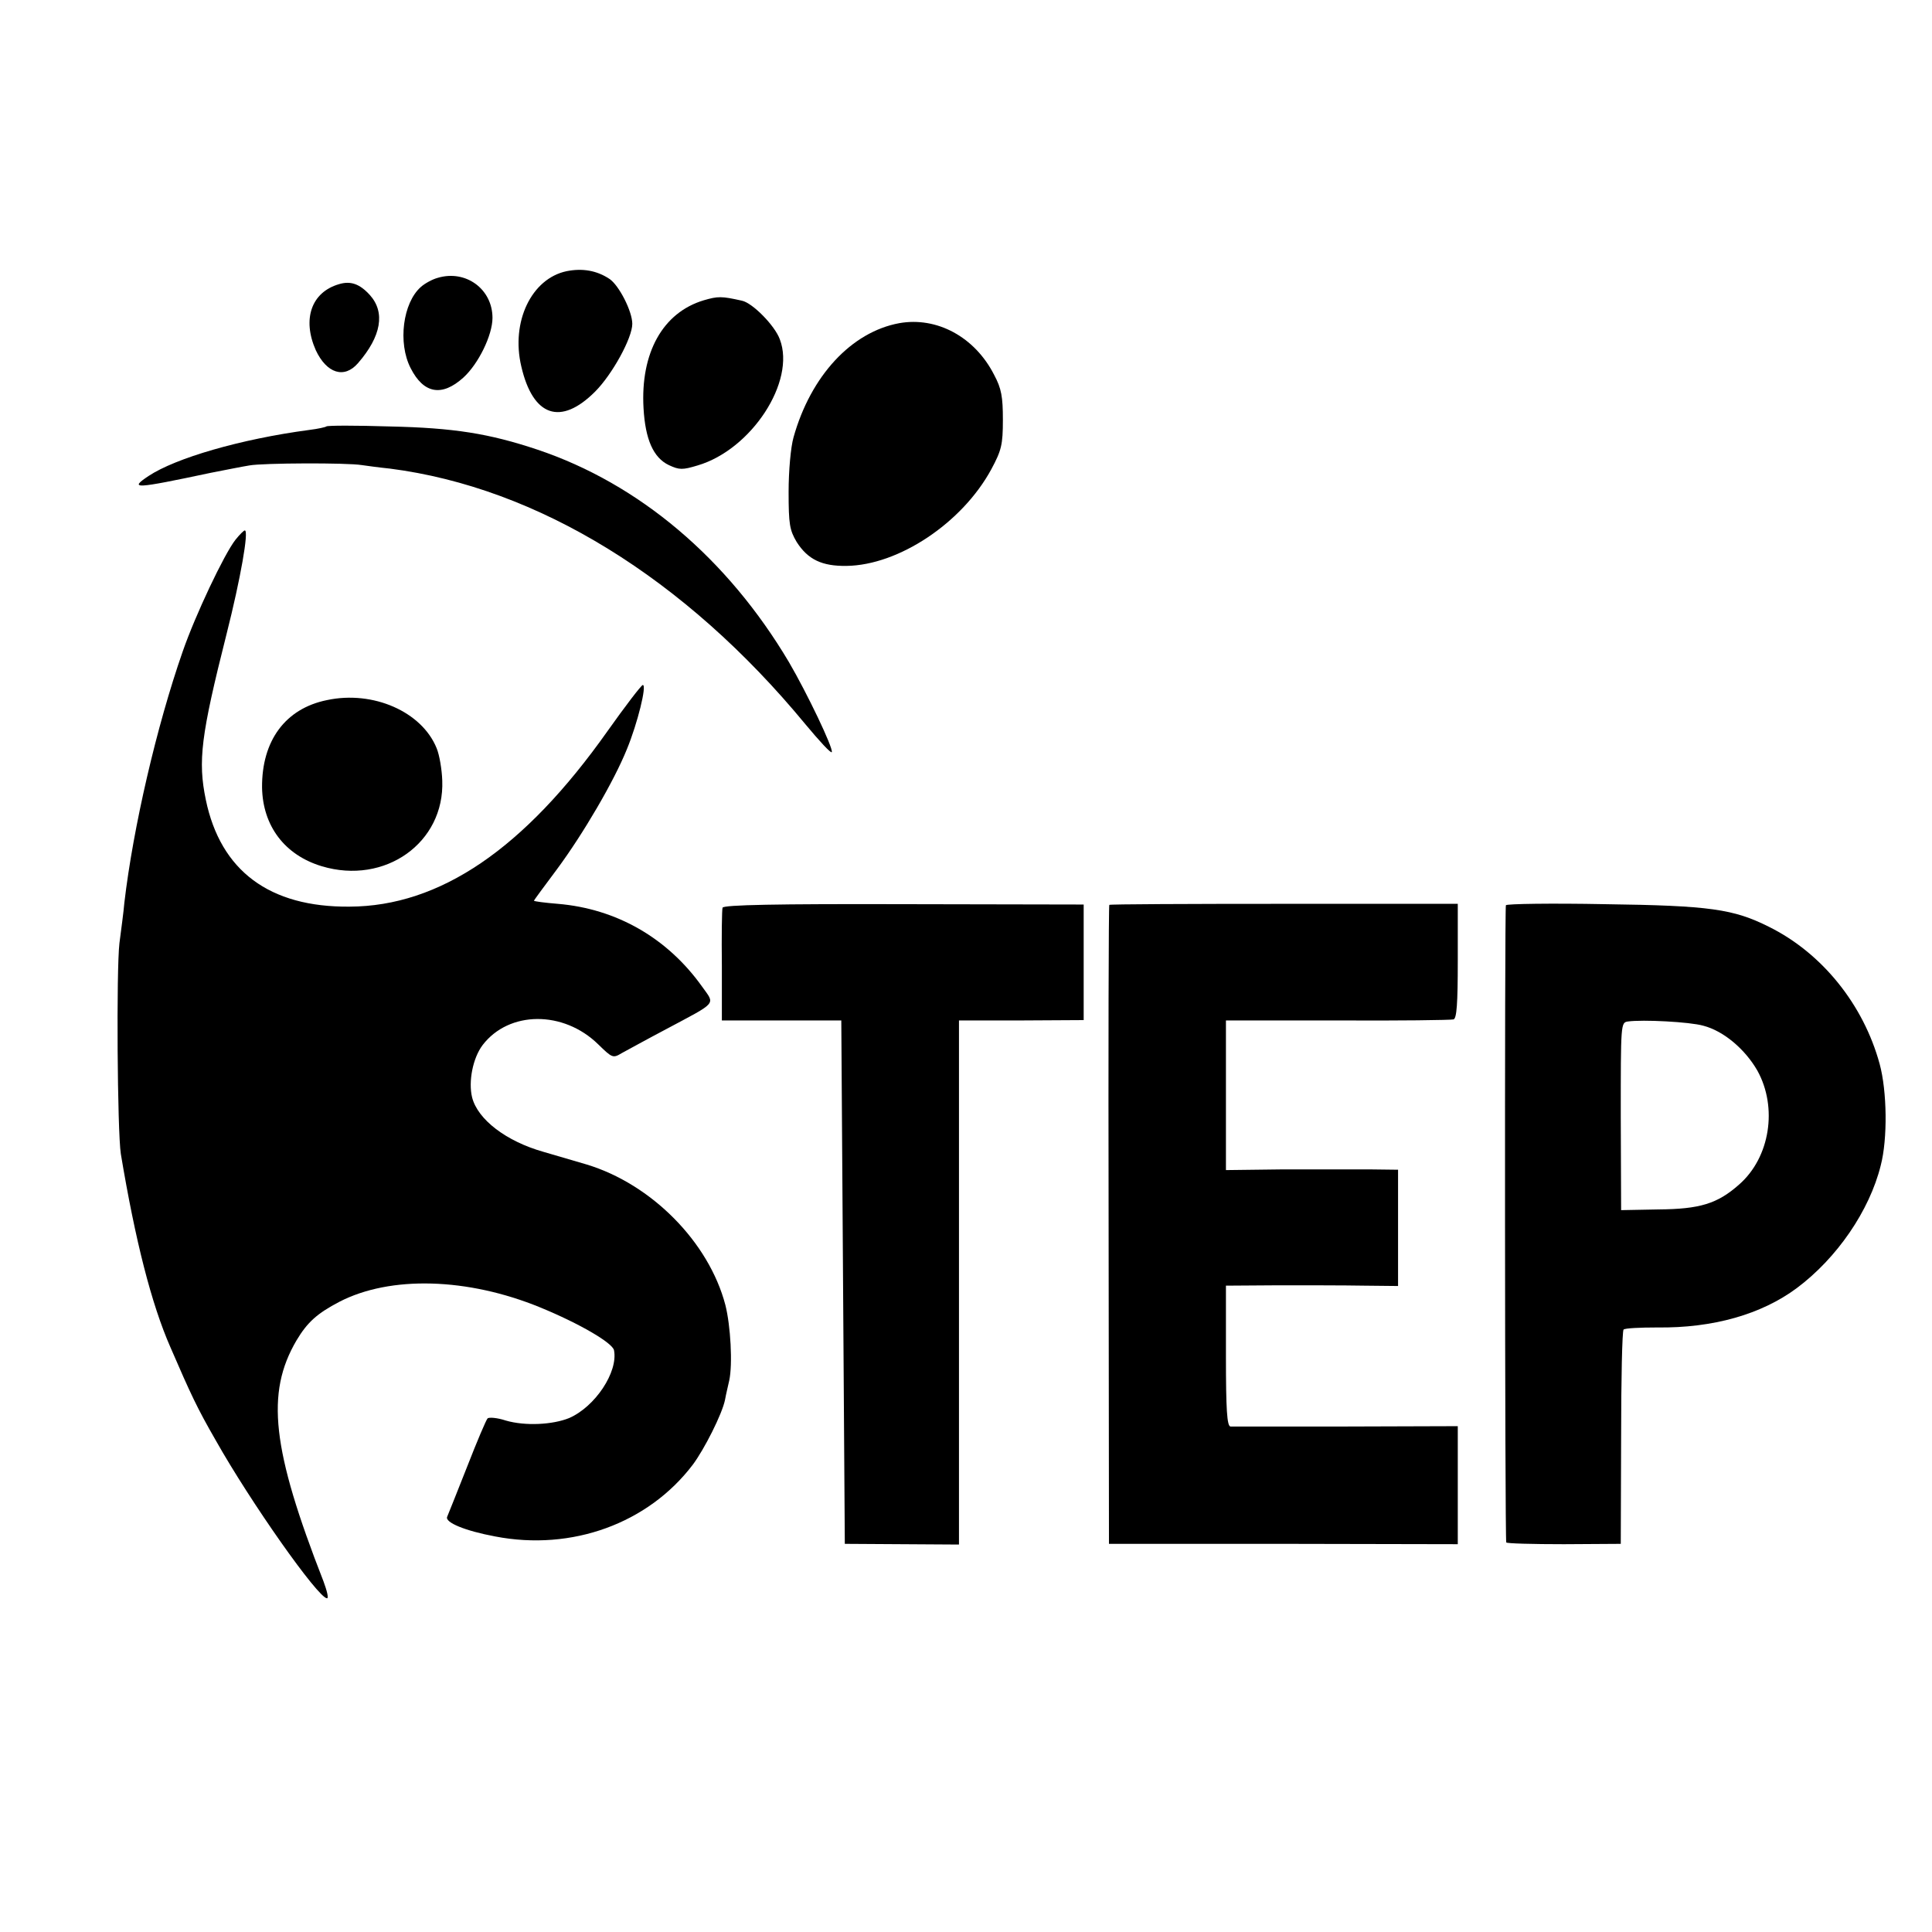
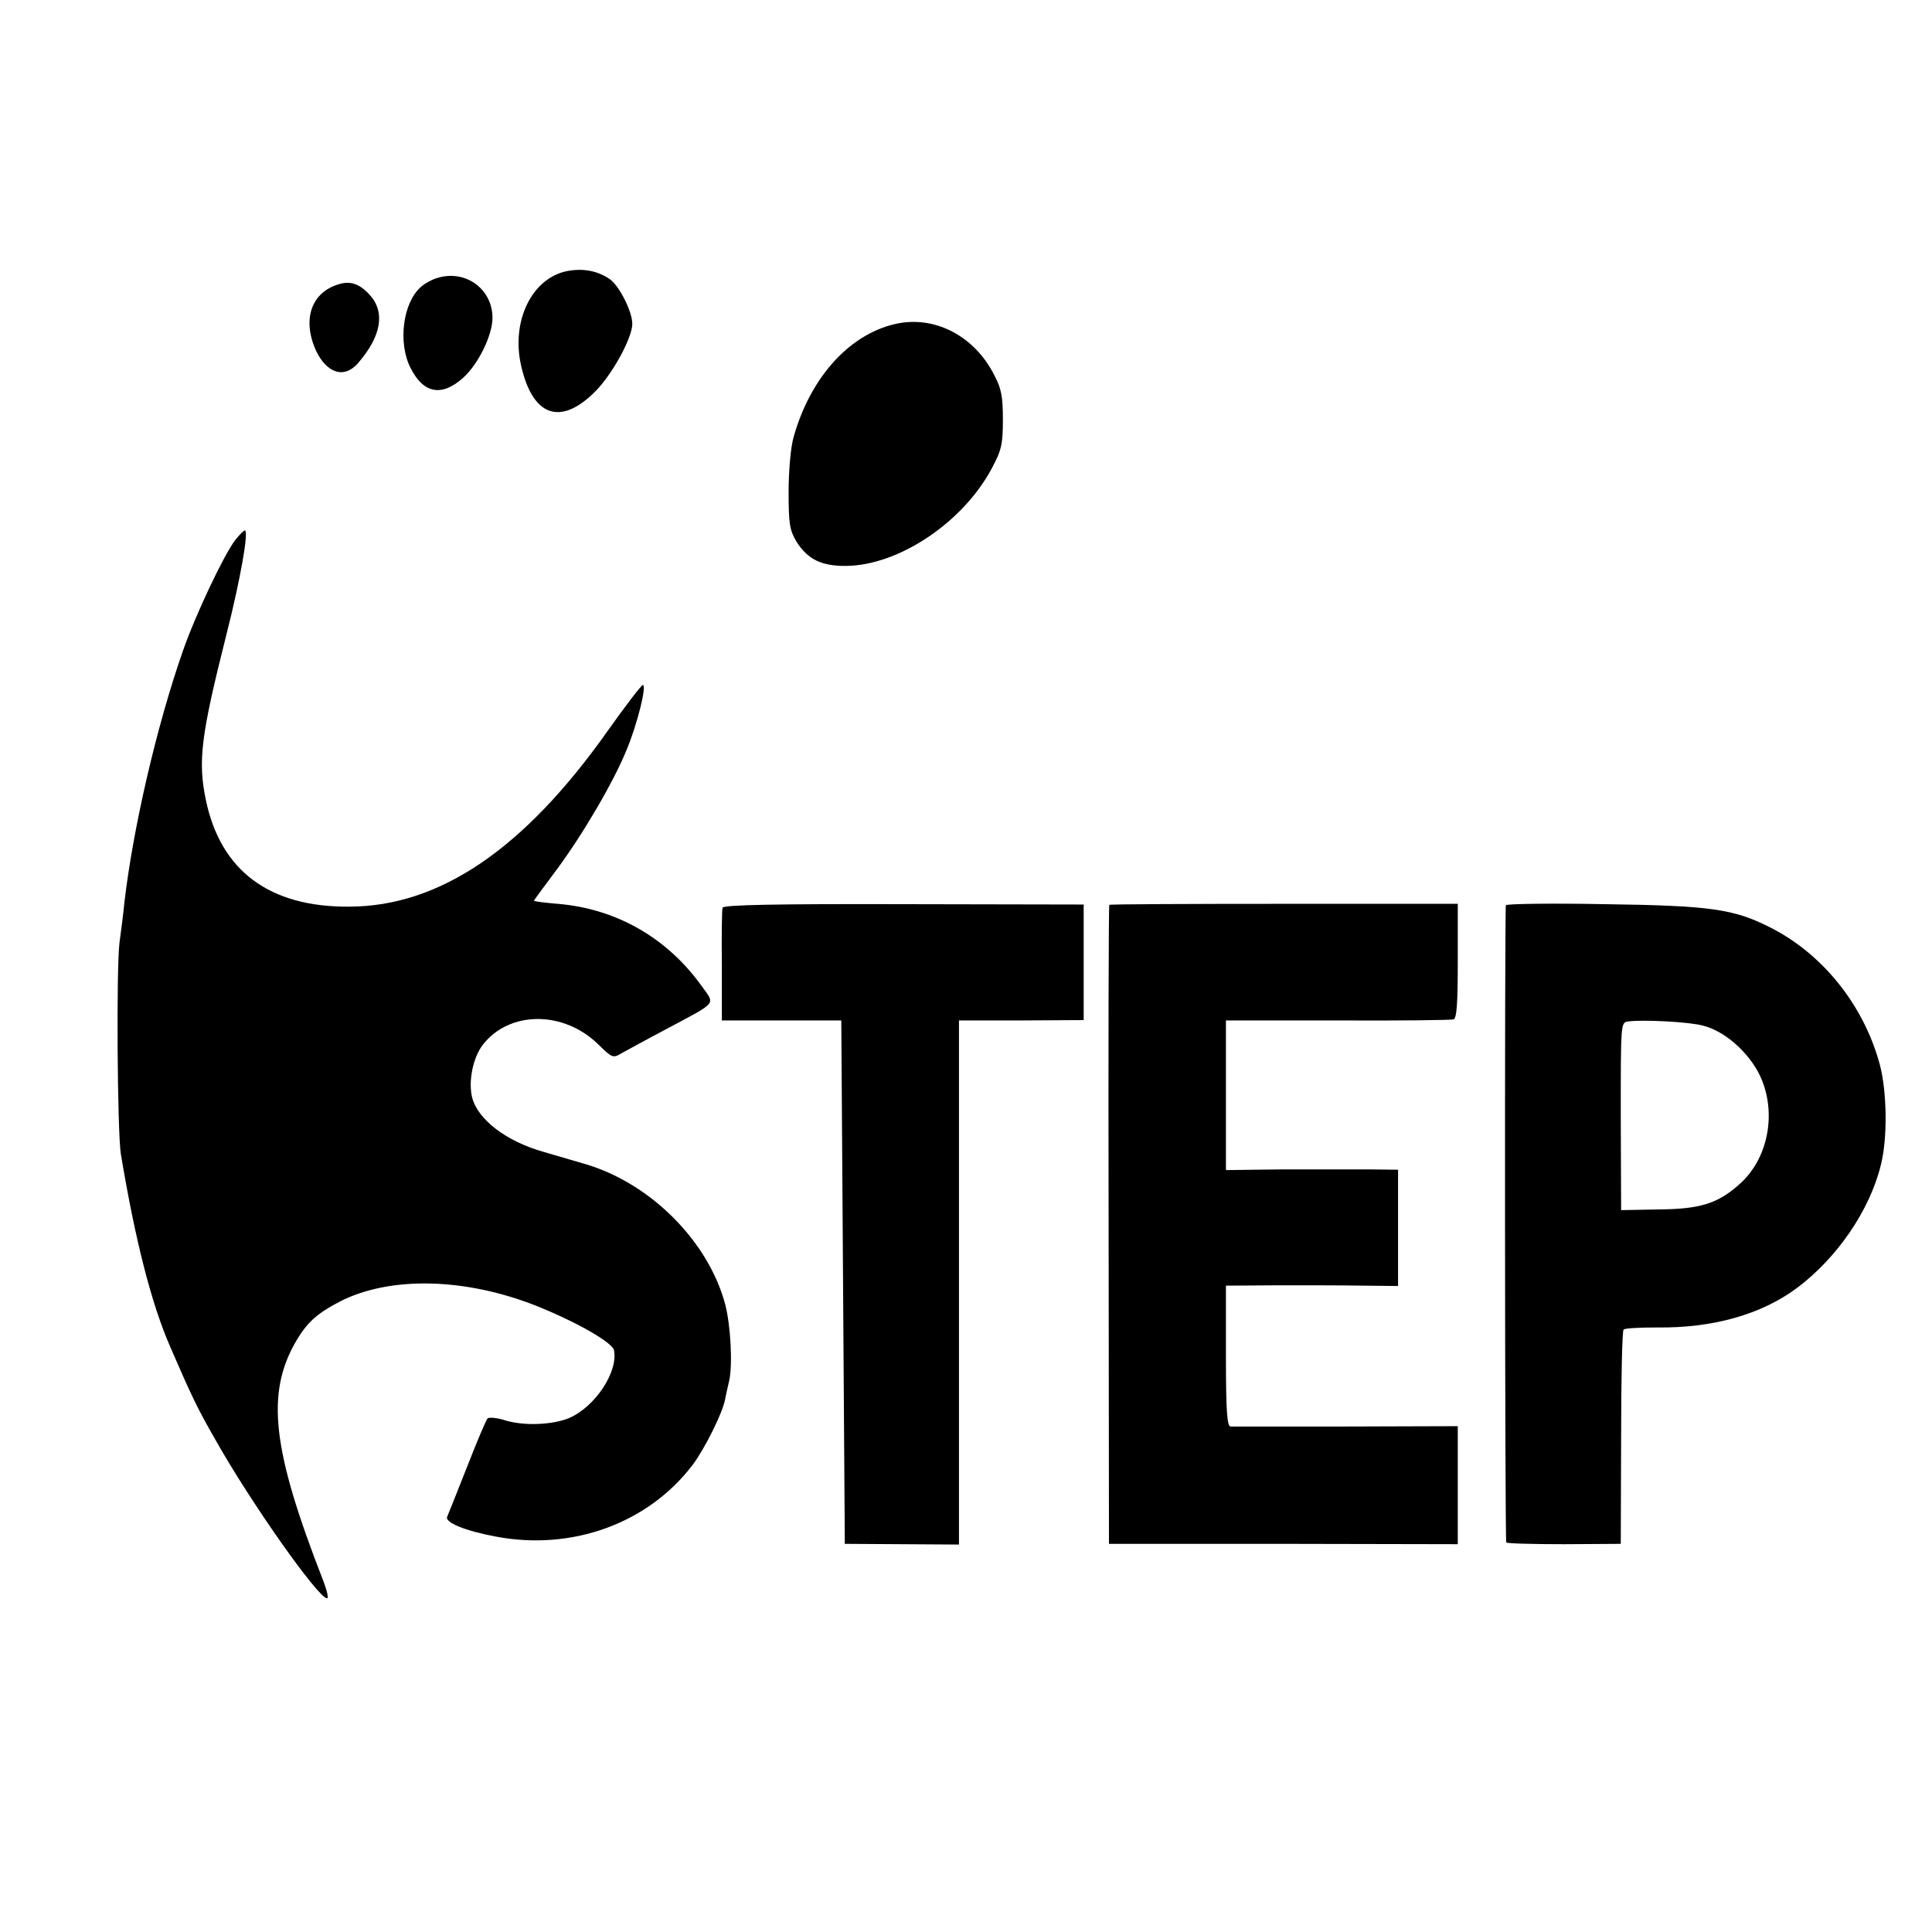
<svg xmlns="http://www.w3.org/2000/svg" version="1.0" width="550pt" height="550pt" viewBox="0 0 550 550" preserveAspectRatio="xMidYMid meet">
  <g transform="translate(0,550) scale(0.1,-0.1)" fill="#000000" stroke="none">
    <path d="M1613 4728 c-100 -21 -159 -144 -129 -271 33 -143 112 -170 210 -72 49 49 106 153 106 193 0 36 -38 110 -65 128 -36 24 -77 31 -122 22z" />
    <path d="M1246 4709 c-15 -4 -37 -16 -48 -26 -51 -45 -66 -159 -29 -231 37 -73 89 -82 150 -27 43 39 83 121 83 170 0 82 -76 138 -156 114z" />
    <path d="M965 4691 c-79 -23 -105 -100 -66 -188 31 -66 81 -82 120 -37 67 77 78 145 34 194 -29 32 -55 41 -88 31z" />
-     <path d="M2003 4645 c-116 -35 -180 -149 -171 -307 5 -89 28 -141 72 -162 30 -14 39 -14 82 -1 153 45 280 239 234 359 -14 39 -78 104 -108 110 -58 13 -68 13 -109 1z" />
    <path d="M2560 4580 c-136 -25 -252 -150 -301 -325 -8 -28 -14 -96 -14 -155 0 -93 3 -109 23 -143 32 -50 72 -69 142 -68 148 2 329 122 412 275 29 54 33 70 33 141 0 65 -4 89 -25 128 -55 108 -163 166 -270 147z" />
-     <path d="M929 4286 c-2 -2 -24 -7 -49 -10 -195 -26 -380 -80 -457 -131 -57 -38 -40 -37 177 9 41 8 91 18 110 21 37 7 278 8 320 1 14 -2 50 -7 80 -10 421 -54 840 -312 1183 -728 40 -48 73 -84 75 -79 4 12 -70 167 -122 256 -175 295 -427 508 -716 605 -138 46 -238 62 -421 66 -96 3 -177 3 -180 0z" />
    <path d="M670 3963 c-32 -41 -114 -214 -150 -318 -74 -212 -141 -501 -166 -715 -2 -25 -9 -76 -14 -115 -9 -77 -6 -536 4 -600 41 -246 87 -427 141 -550 58 -134 76 -173 129 -265 99 -176 292 -450 317 -450 5 0 0 21 -10 48 -147 376 -165 536 -77 686 31 52 59 77 122 110 145 75 365 69 572 -16 112 -46 206 -101 210 -122 12 -62 -54 -161 -128 -193 -47 -19 -125 -23 -180 -7 -24 8 -48 10 -52 6 -4 -4 -30 -65 -58 -137 -28 -71 -54 -136 -57 -143 -7 -16 51 -40 137 -56 218 -42 435 37 562 204 33 44 84 145 92 185 3 17 9 41 12 55 10 46 4 156 -11 215 -47 179 -210 344 -395 400 -30 9 -86 25 -123 36 -106 30 -187 92 -203 155 -11 45 2 112 30 149 75 98 230 99 329 2 40 -39 42 -40 67 -25 15 8 71 39 126 68 148 79 140 69 103 121 -99 139 -244 222 -411 236 -37 3 -68 7 -68 9 0 1 30 42 66 90 74 100 162 250 199 342 30 73 57 182 45 182 -4 0 -50 -60 -101 -132 -237 -335 -477 -498 -734 -499 -228 -2 -367 102 -409 304 -23 111 -14 183 59 472 40 158 64 295 52 295 -3 0 -15 -12 -27 -27z" />
-     <path d="M931 3507 c-119 -24 -186 -116 -185 -249 2 -109 64 -192 170 -224 180 -54 350 67 343 244 -1 31 -8 73 -16 92 -42 104 -181 165 -312 137z" />
    <path d="M2057 2916 c-2 -6 -3 -81 -2 -166 l0 -155 170 0 170 0 5 -745 5 -745 163 -1 162 -1 0 746 0 746 178 0 177 1 0 164 0 165 -512 1 c-364 1 -513 -2 -516 -10z" />
    <path d="M3158 2924 c-2 -1 -3 -411 -2 -911 l1 -908 496 0 497 -1 0 168 0 168 -317 -1 c-175 0 -324 0 -330 0 -10 1 -13 48 -13 201 l0 200 148 1 c81 0 191 0 245 -1 l97 -1 0 165 0 166 -82 1 c-46 0 -156 0 -245 0 l-163 -2 0 213 0 213 318 0 c174 -1 323 1 330 3 9 3 12 45 12 166 l0 163 -495 0 c-272 0 -496 -1 -497 -3z" />
    <path d="M4287 2923 c-4 -7 -3 -1800 1 -1814 1 -3 75 -5 164 -5 l162 1 1 302 c0 166 3 304 7 308 4 4 47 6 96 6 158 -2 296 37 397 112 114 85 207 220 239 349 20 76 18 212 -3 289 -46 169 -164 316 -316 391 -100 50 -167 60 -466 64 -153 3 -280 1 -282 -3z m562 -343 c58 -15 119 -67 154 -128 58 -105 36 -247 -52 -324 -62 -55 -112 -70 -230 -71 l-106 -2 -1 267 c0 263 0 267 20 270 42 6 177 -1 215 -12z" />
  </g>
</svg>